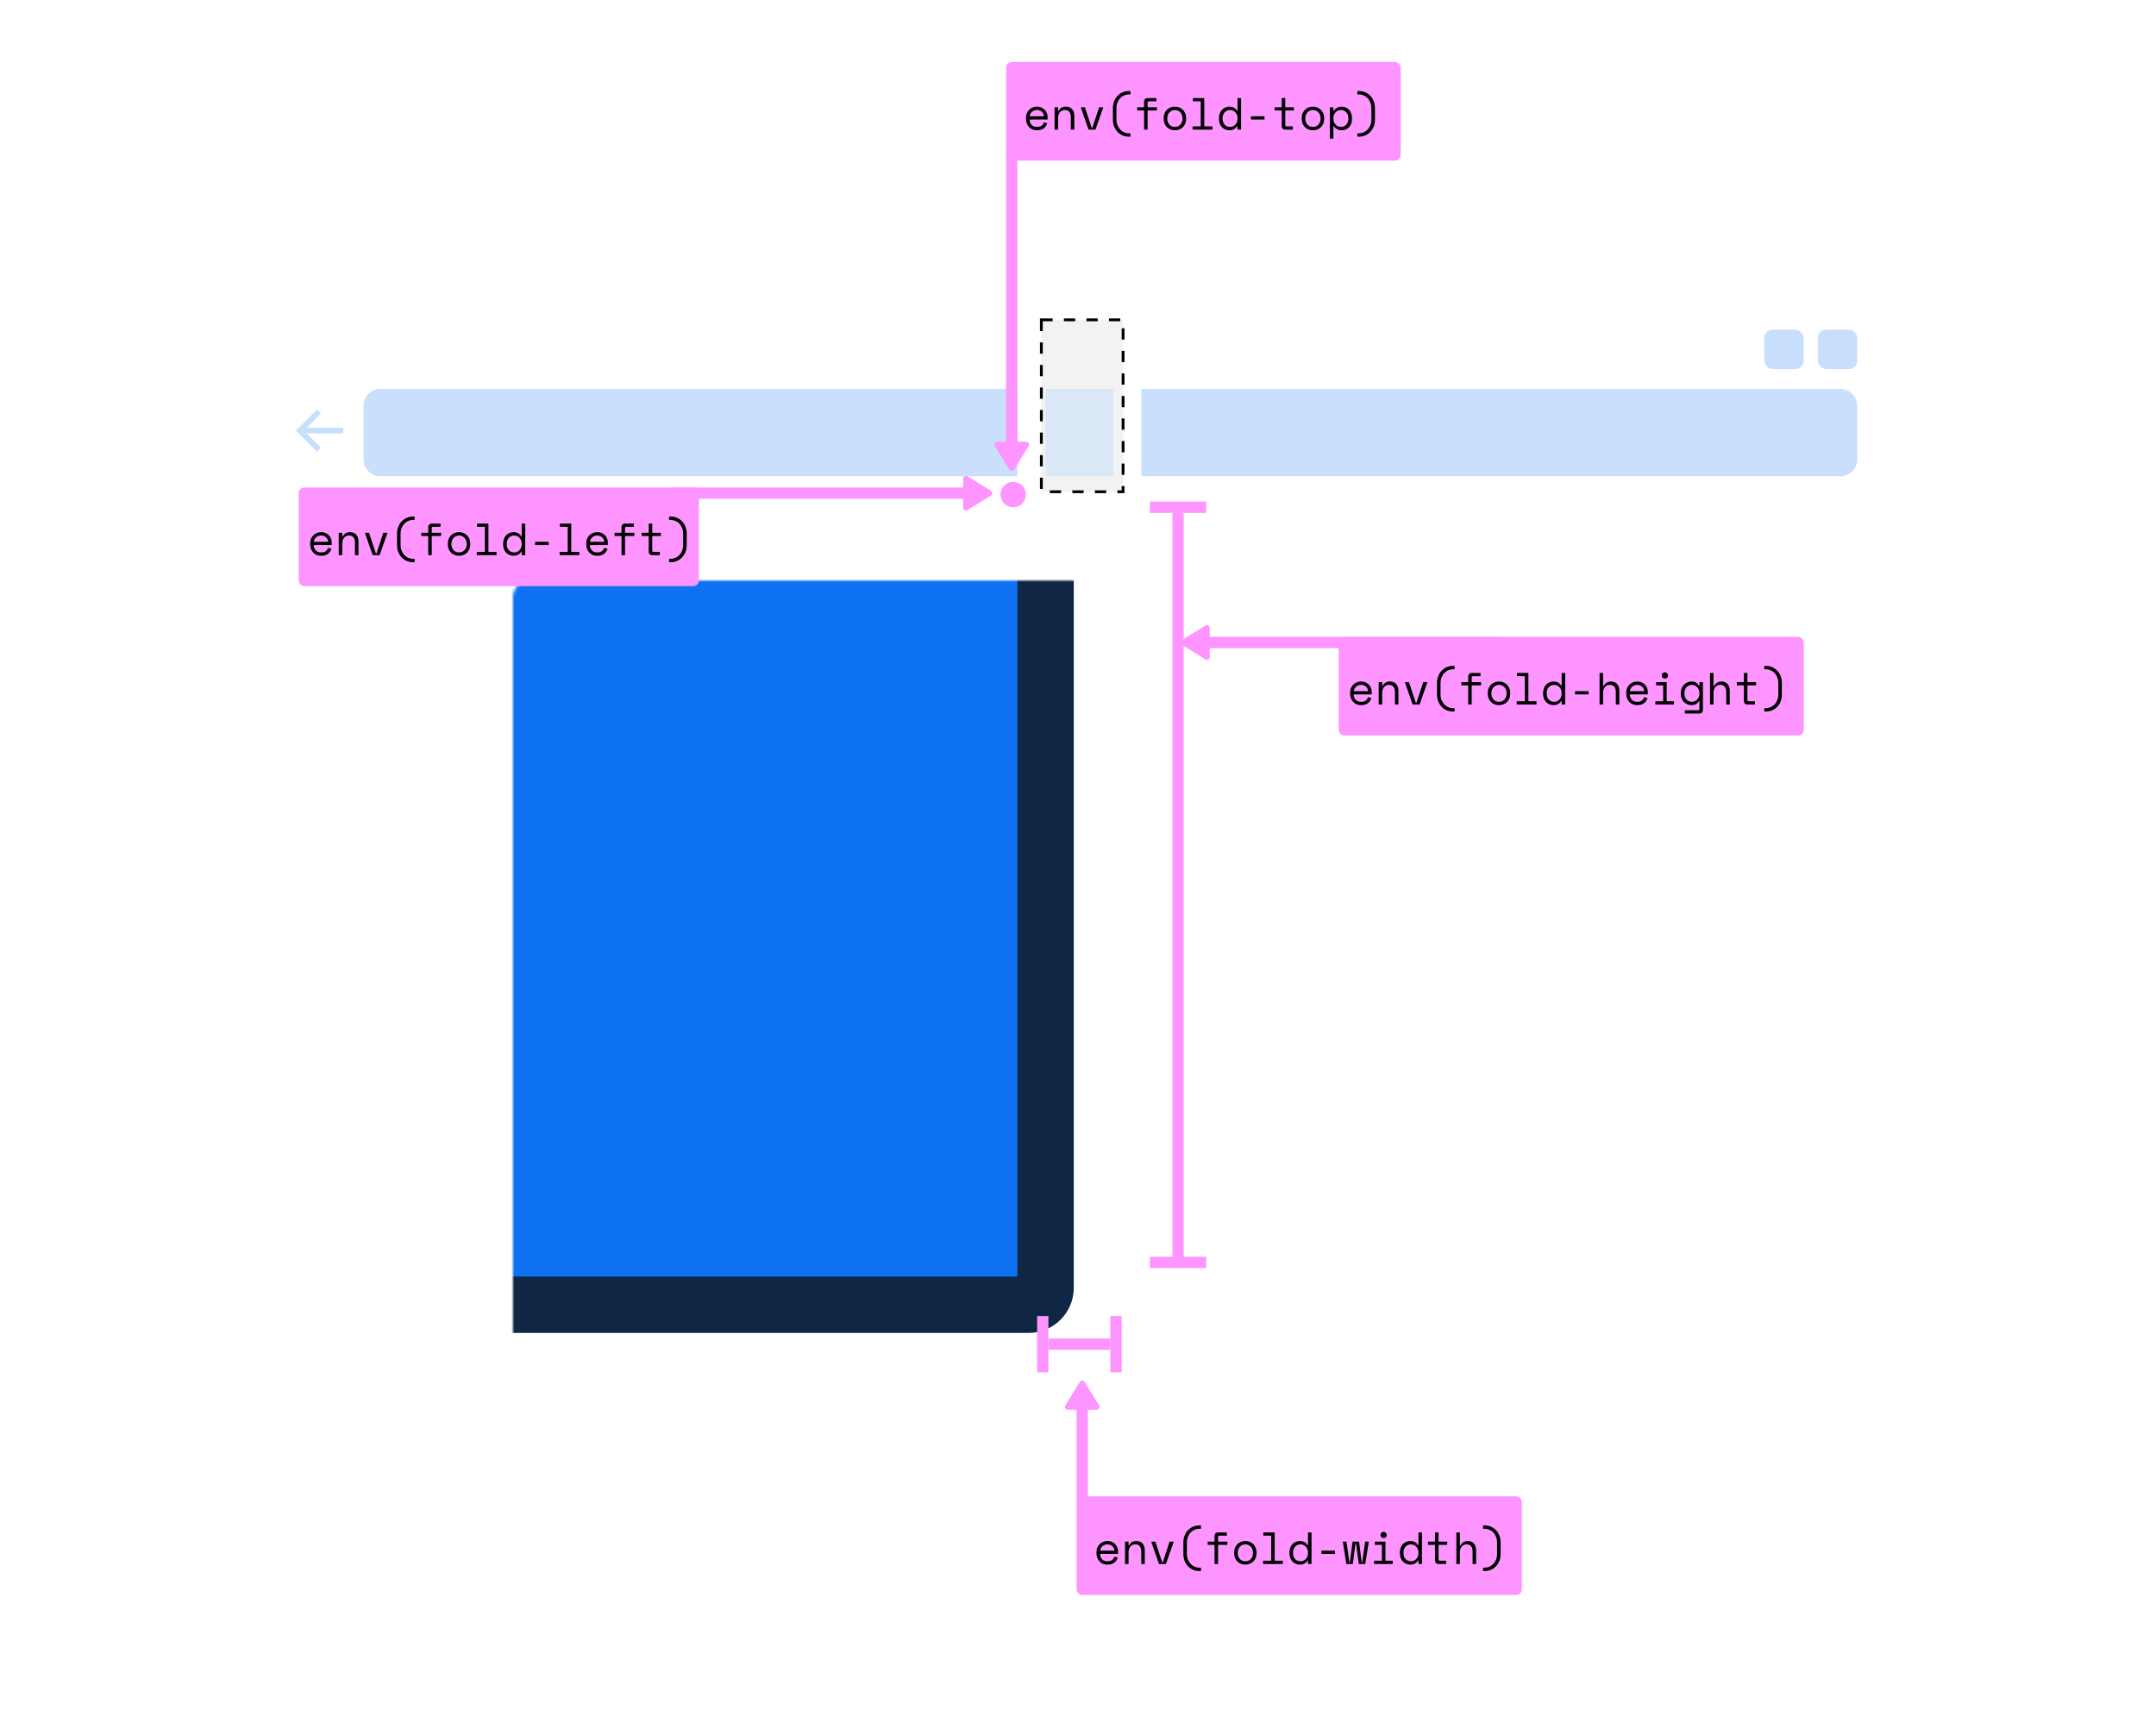
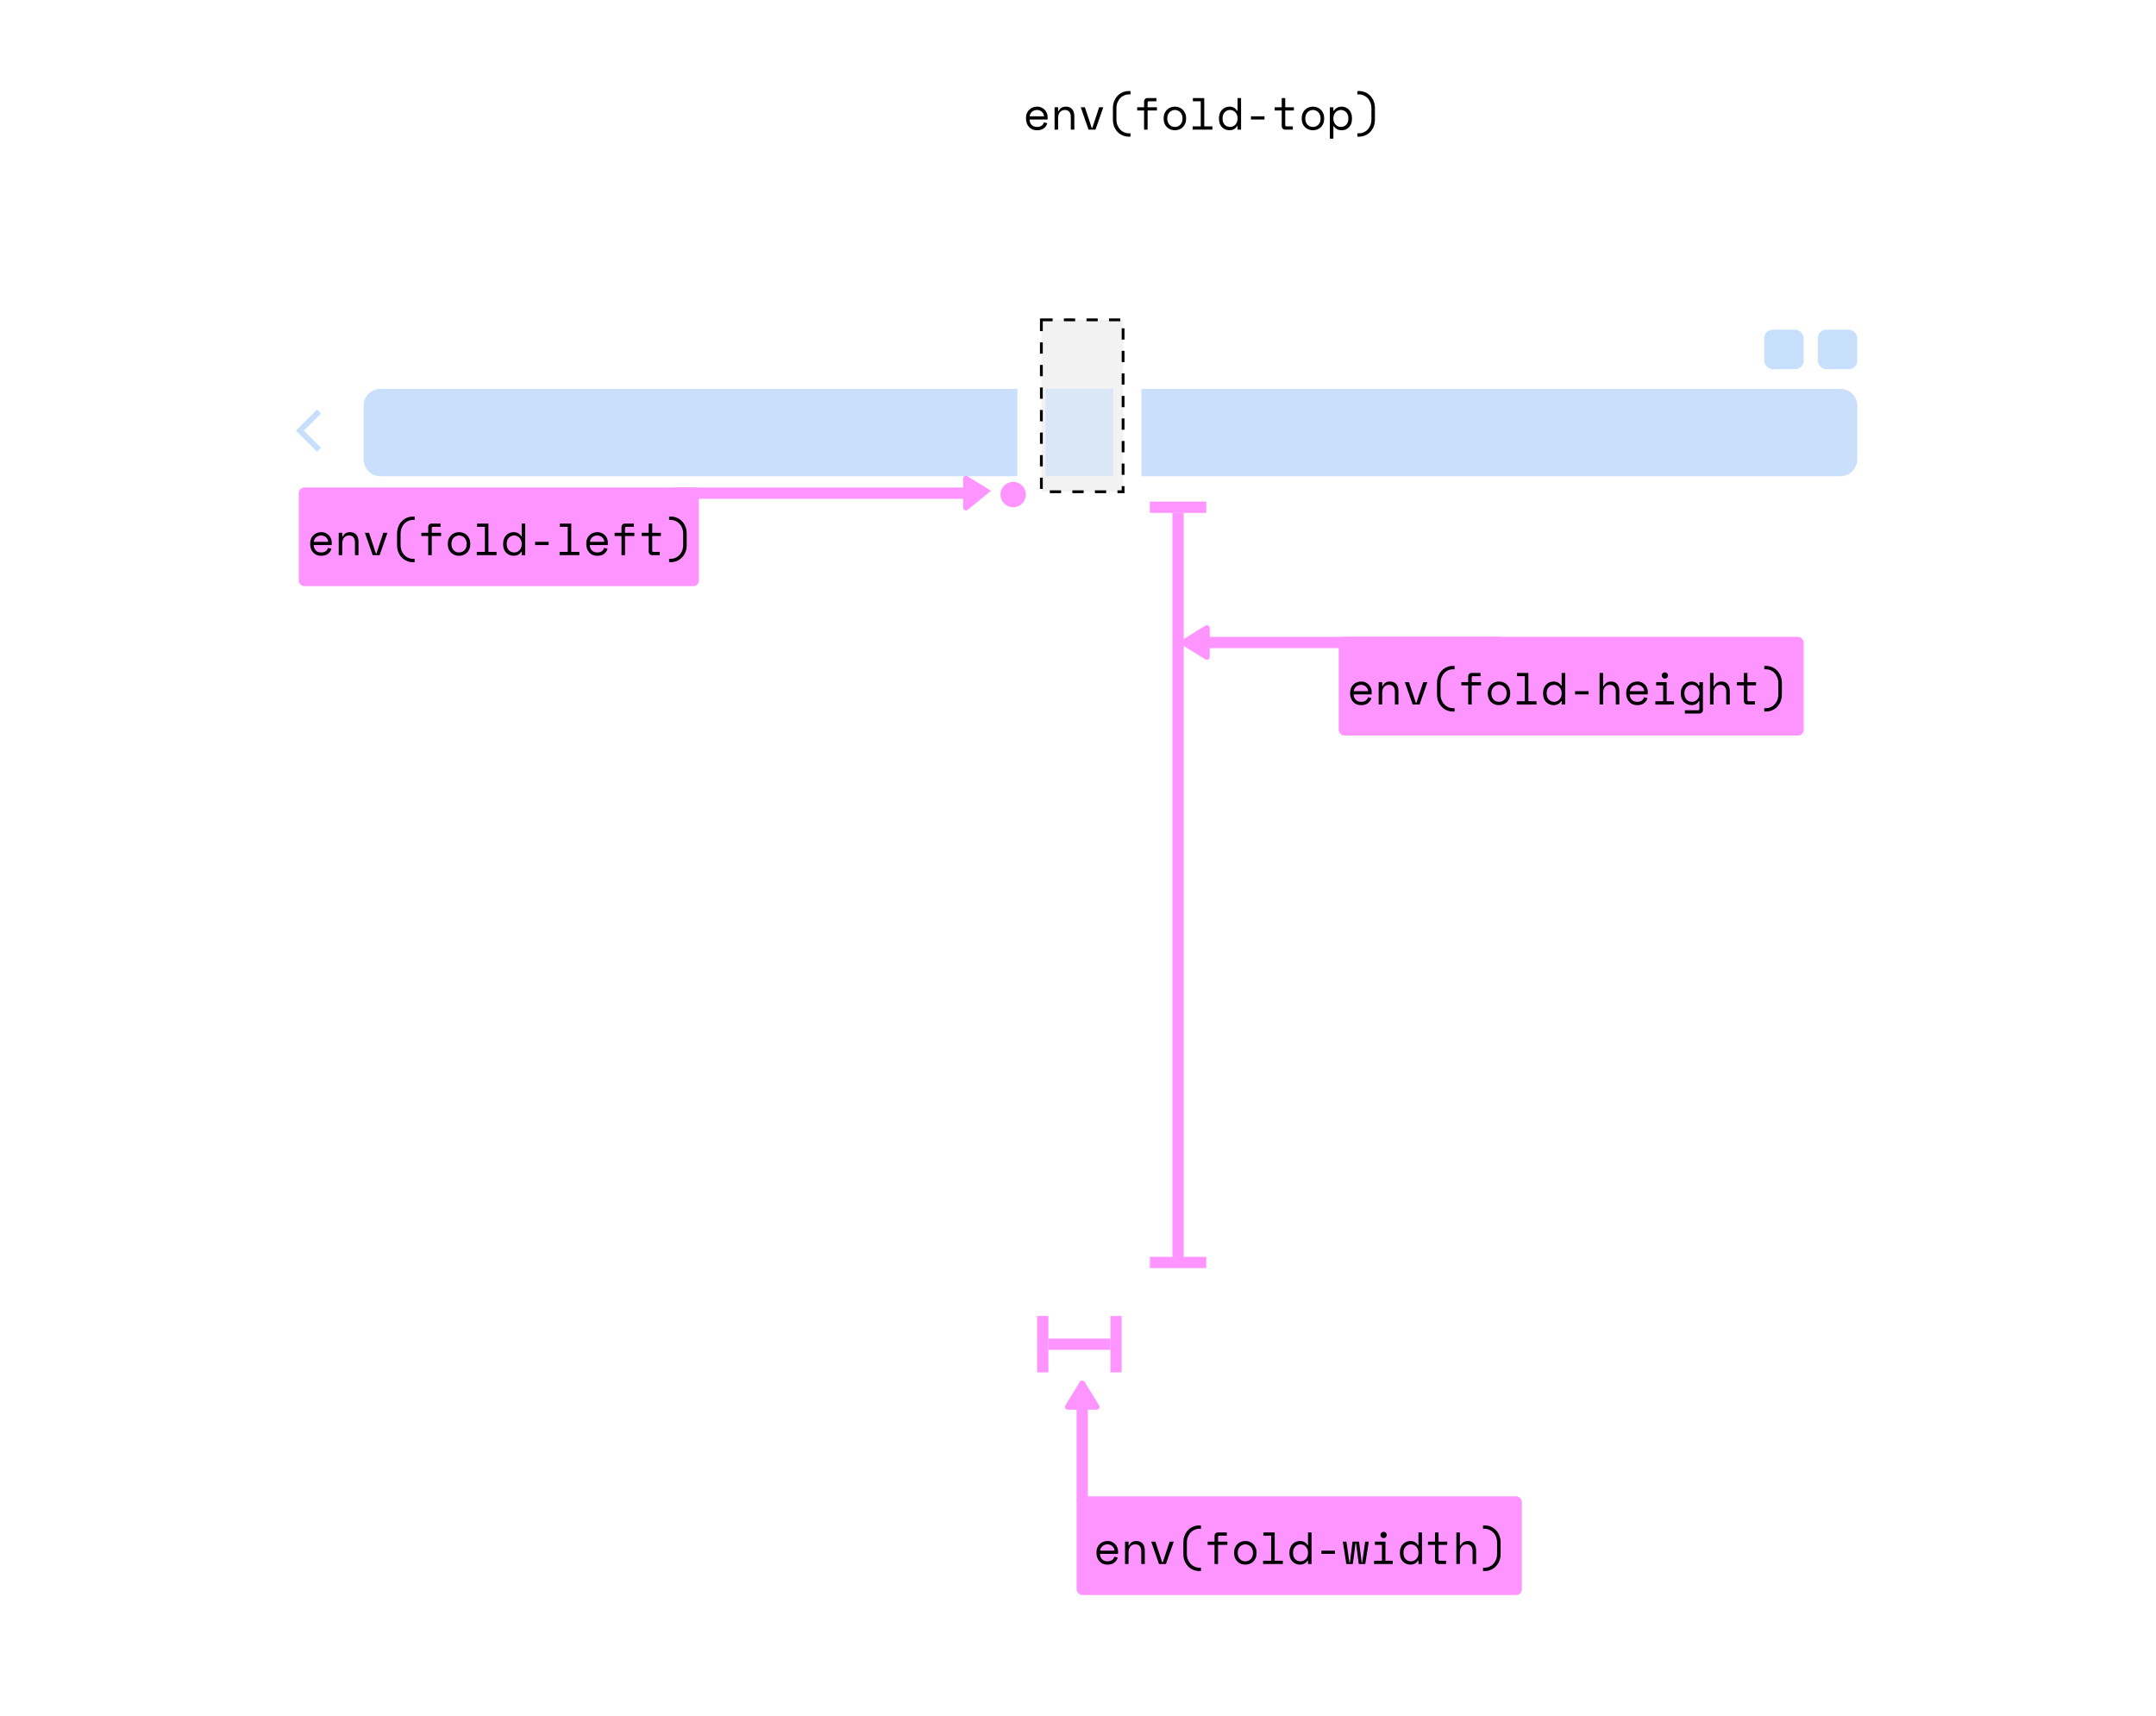
<svg xmlns="http://www.w3.org/2000/svg" width="765" height="609" viewBox="0 0 765 609" fill="none">
  <rect width="765" height="609" fill="white" />
  <rect x="369.5" y="113.5" width="29" height="61" fill="#F2F2F2" stroke="black" stroke-dasharray="4 4" />
  <mask id="path-2-inside-1" fill="white">
    <rect x="91" y="103" width="280" height="360" rx="6" />
  </mask>
-   <rect x="91" y="103" width="280" height="360" rx="6" fill="#0E71F2" stroke="#0F2645" stroke-width="20" mask="url(#path-2-inside-1)" />
  <mask id="path-3-inside-2" fill="white">
    <rect x="395" y="103" width="280" height="360" rx="6" />
  </mask>
  <rect x="395" y="103" width="280" height="360" rx="6" fill="#0E71F2" stroke="#0F2645" stroke-width="20" mask="url(#path-3-inside-2)" />
  <line x1="532" y1="228" x2="429" y2="228" stroke="#FD94FF" stroke-width="4" />
  <path d="M419.383 228.851C418.748 228.461 418.748 227.539 419.383 227.149L427.726 222.011C428.392 221.6 429.25 222.08 429.25 222.862L429.25 233.138C429.25 233.92 428.392 234.4 427.726 233.989L419.383 228.851Z" fill="#FD94FF" />
  <line x1="428" y1="448" x2="408" y2="448" stroke="#FD94FF" stroke-width="4" />
  <line x1="428" y1="180" x2="408" y2="180" stroke="#FD94FF" stroke-width="4" />
  <path d="M418 182L418 449" stroke="#FD94FF" stroke-width="4" />
  <line x1="396" y1="487" x2="396" y2="467" stroke="#FD94FF" stroke-width="4" />
  <line x1="370" y1="487" x2="370" y2="467" stroke="#FD94FF" stroke-width="4" />
  <path d="M394 477L372 477" stroke="#FD94FF" stroke-width="4" />
  <rect x="475" y="226" width="165" height="35" rx="2" fill="#FD94FF" />
  <path d="M480.304 246.416C480.336 247.205 480.581 247.84 481.04 248.32C481.499 248.8 482.139 249.04 482.96 249.04C483.333 249.04 483.659 248.997 483.936 248.912C484.213 248.827 484.448 248.709 484.64 248.56C484.843 248.411 485.003 248.24 485.12 248.048C485.248 247.845 485.349 247.632 485.424 247.408L486.608 247.728C486.384 248.464 485.968 249.067 485.36 249.536C484.763 249.995 483.952 250.224 482.928 250.224C482.363 250.224 481.84 250.128 481.36 249.936C480.891 249.733 480.485 249.451 480.144 249.088C479.803 248.725 479.536 248.293 479.344 247.792C479.152 247.291 479.056 246.736 479.056 246.128V245.744C479.056 245.189 479.152 244.672 479.344 244.192C479.547 243.712 479.824 243.301 480.176 242.96C480.528 242.608 480.939 242.336 481.408 242.144C481.888 241.941 482.405 241.84 482.96 241.84C483.611 241.84 484.171 241.963 484.64 242.208C485.12 242.443 485.509 242.736 485.808 243.088C486.117 243.44 486.341 243.824 486.48 244.24C486.629 244.656 486.704 245.04 486.704 245.392V246.416H480.304ZM482.96 243.024C482.608 243.024 482.277 243.083 481.968 243.2C481.669 243.307 481.403 243.461 481.168 243.664C480.944 243.867 480.757 244.107 480.608 244.384C480.469 244.651 480.379 244.944 480.336 245.264H485.456C485.435 244.923 485.349 244.613 485.2 244.336C485.061 244.059 484.875 243.824 484.64 243.632C484.416 243.44 484.155 243.291 483.856 243.184C483.568 243.077 483.269 243.024 482.96 243.024ZM490.437 250H489.189V242.064H490.437V243.408H490.629C491.12 242.363 491.973 241.84 493.189 241.84C494.106 241.84 494.837 242.128 495.381 242.704C495.925 243.269 496.197 244.123 496.197 245.264V250H494.949V245.52C494.949 244.688 494.762 244.064 494.389 243.648C494.016 243.232 493.509 243.024 492.869 243.024C492.112 243.024 491.514 243.285 491.077 243.808C490.65 244.32 490.437 245.008 490.437 245.872V250ZM503.706 250H501.242L498.474 242.064H499.946L502.378 249.424H502.57L505.002 242.064H506.474L503.706 250ZM516.127 251.312V252.496H515.551C514.804 252.496 514.089 252.357 513.407 252.08C512.724 251.803 512.121 251.397 511.599 250.864C511.076 250.341 510.66 249.707 510.351 248.96C510.041 248.213 509.887 247.365 509.887 246.416V242.384C509.887 241.445 510.041 240.603 510.351 239.856C510.66 239.099 511.076 238.459 511.599 237.936C512.121 237.403 512.724 236.997 513.407 236.72C514.089 236.443 514.804 236.304 515.551 236.304H516.127V237.488H515.551C514.975 237.488 514.42 237.605 513.887 237.84C513.353 238.064 512.884 238.389 512.479 238.816C512.073 239.243 511.748 239.765 511.503 240.384C511.257 240.992 511.135 241.68 511.135 242.448V246.352C511.135 247.12 511.257 247.813 511.503 248.432C511.748 249.04 512.073 249.557 512.479 249.984C512.884 250.411 513.353 250.736 513.887 250.96C514.42 251.195 514.975 251.312 515.551 251.312H516.127ZM518.5 242.064H520.948V240.048C520.948 239.685 521.06 239.387 521.284 239.152C521.518 238.917 521.817 238.8 522.18 238.8H525.316V239.952H522.628C522.34 239.952 522.196 240.112 522.196 240.432V242.064H525.508V243.216H522.196V250H520.948V243.216H518.5V242.064ZM535.864 246.128C535.864 246.789 535.752 247.376 535.528 247.888C535.315 248.389 535.027 248.816 534.664 249.168C534.302 249.509 533.875 249.771 533.384 249.952C532.904 250.133 532.403 250.224 531.88 250.224C531.347 250.224 530.84 250.133 530.36 249.952C529.88 249.771 529.459 249.509 529.096 249.168C528.734 248.816 528.44 248.389 528.216 247.888C528.003 247.376 527.896 246.789 527.896 246.128V245.936C527.896 245.285 528.003 244.709 528.216 244.208C528.44 243.696 528.734 243.264 529.096 242.912C529.47 242.56 529.896 242.293 530.376 242.112C530.856 241.931 531.358 241.84 531.88 241.84C532.403 241.84 532.904 241.931 533.384 242.112C533.864 242.293 534.286 242.56 534.648 242.912C535.022 243.264 535.315 243.696 535.528 244.208C535.752 244.709 535.864 245.285 535.864 245.936V246.128ZM531.88 249.04C532.264 249.04 532.616 248.976 532.936 248.848C533.267 248.709 533.555 248.512 533.8 248.256C534.046 248 534.238 247.696 534.376 247.344C534.515 246.981 534.584 246.576 534.584 246.128V245.936C534.584 245.509 534.515 245.12 534.376 244.768C534.238 244.405 534.046 244.096 533.8 243.84C533.555 243.584 533.267 243.387 532.936 243.248C532.606 243.099 532.254 243.024 531.88 243.024C531.507 243.024 531.155 243.099 530.824 243.248C530.494 243.387 530.206 243.584 529.96 243.84C529.715 244.096 529.523 244.405 529.384 244.768C529.246 245.12 529.176 245.509 529.176 245.936V246.128C529.176 246.576 529.246 246.981 529.384 247.344C529.523 247.696 529.715 248 529.96 248.256C530.206 248.512 530.488 248.709 530.808 248.848C531.139 248.976 531.496 249.04 531.88 249.04ZM538.173 248.848H541.053V239.952H538.269V238.8H542.301V248.848H545.181V250H538.173V248.848ZM554.114 248.784H553.922C553.794 249.029 553.629 249.243 553.426 249.424C553.234 249.605 553.021 249.755 552.786 249.872C552.562 249.989 552.322 250.075 552.066 250.128C551.81 250.192 551.565 250.224 551.33 250.224C550.797 250.224 550.301 250.133 549.842 249.952C549.383 249.771 548.978 249.509 548.626 249.168C548.285 248.827 548.013 248.405 547.81 247.904C547.618 247.392 547.522 246.811 547.522 246.16V245.904C547.522 245.264 547.623 244.693 547.826 244.192C548.029 243.68 548.301 243.253 548.642 242.912C548.983 242.56 549.383 242.293 549.842 242.112C550.301 241.931 550.786 241.84 551.298 241.84C551.842 241.84 552.349 241.963 552.818 242.208C553.298 242.443 553.666 242.811 553.922 243.312H554.114V238.8H555.362V250H554.114V248.784ZM551.458 249.04C551.831 249.04 552.178 248.971 552.498 248.832C552.818 248.693 553.095 248.496 553.33 248.24C553.575 247.984 553.767 247.68 553.906 247.328C554.045 246.965 554.114 246.565 554.114 246.128V245.936C554.114 245.509 554.045 245.12 553.906 244.768C553.767 244.405 553.575 244.096 553.33 243.84C553.095 243.584 552.813 243.387 552.482 243.248C552.162 243.099 551.821 243.024 551.458 243.024C551.085 243.024 550.733 243.093 550.402 243.232C550.082 243.371 549.799 243.568 549.554 243.824C549.319 244.08 549.133 244.384 548.994 244.736C548.866 245.088 548.802 245.477 548.802 245.904V246.16C548.802 246.608 548.866 247.008 548.994 247.36C549.133 247.712 549.319 248.016 549.554 248.272C549.799 248.517 550.082 248.709 550.402 248.848C550.722 248.976 551.074 249.04 551.458 249.04ZM558.871 245.264H563.671V246.416H558.871V245.264ZM568.812 250H567.564V238.8H568.812V243.504H569.004C569.249 242.992 569.591 242.587 570.028 242.288C570.476 241.989 571.02 241.84 571.66 241.84C572.524 241.84 573.223 242.128 573.756 242.704C574.3 243.269 574.572 244.123 574.572 245.264V250H573.324V245.52C573.324 244.688 573.137 244.064 572.764 243.648C572.391 243.232 571.884 243.024 571.244 243.024C570.487 243.024 569.889 243.285 569.452 243.808C569.025 244.32 568.812 245.008 568.812 245.872V250ZM578.273 246.416C578.305 247.205 578.55 247.84 579.009 248.32C579.467 248.8 580.107 249.04 580.929 249.04C581.302 249.04 581.627 248.997 581.905 248.912C582.182 248.827 582.417 248.709 582.609 248.56C582.811 248.411 582.971 248.24 583.089 248.048C583.217 247.845 583.318 247.632 583.393 247.408L584.577 247.728C584.353 248.464 583.937 249.067 583.329 249.536C582.731 249.995 581.921 250.224 580.897 250.224C580.331 250.224 579.809 250.128 579.329 249.936C578.859 249.733 578.454 249.451 578.113 249.088C577.771 248.725 577.505 248.293 577.313 247.792C577.121 247.291 577.025 246.736 577.025 246.128V245.744C577.025 245.189 577.121 244.672 577.313 244.192C577.515 243.712 577.793 243.301 578.145 242.96C578.497 242.608 578.907 242.336 579.377 242.144C579.857 241.941 580.374 241.84 580.929 241.84C581.579 241.84 582.139 241.963 582.609 242.208C583.089 242.443 583.478 242.736 583.777 243.088C584.086 243.44 584.31 243.824 584.449 244.24C584.598 244.656 584.673 245.04 584.673 245.392V246.416H578.273ZM580.929 243.024C580.577 243.024 580.246 243.083 579.937 243.2C579.638 243.307 579.371 243.461 579.137 243.664C578.913 243.867 578.726 244.107 578.577 244.384C578.438 244.651 578.347 244.944 578.305 245.264H583.425C583.403 244.923 583.318 244.613 583.169 244.336C583.03 244.059 582.843 243.824 582.609 243.632C582.385 243.44 582.123 243.291 581.825 243.184C581.537 243.077 581.238 243.024 580.929 243.024ZM589.622 239.696C589.622 239.387 589.728 239.125 589.942 238.912C590.166 238.688 590.432 238.576 590.742 238.576C591.051 238.576 591.312 238.688 591.526 238.912C591.75 239.125 591.862 239.387 591.862 239.696C591.862 240.005 591.75 240.272 591.526 240.496C591.312 240.709 591.051 240.816 590.742 240.816C590.432 240.816 590.166 240.709 589.942 240.496C589.728 240.272 589.622 240.005 589.622 239.696ZM587.35 248.848H590.134V243.216H587.638V242.064H591.382V248.848H593.974V250H587.35V248.848ZM602.987 248.784H602.795C602.539 249.264 602.187 249.627 601.739 249.872C601.301 250.107 600.821 250.224 600.299 250.224C599.765 250.224 599.264 250.133 598.795 249.952C598.325 249.771 597.909 249.509 597.547 249.168C597.195 248.827 596.912 248.405 596.699 247.904C596.496 247.392 596.395 246.811 596.395 246.16V245.904C596.395 245.264 596.501 244.693 596.715 244.192C596.928 243.68 597.211 243.253 597.562 242.912C597.915 242.56 598.325 242.293 598.795 242.112C599.264 241.931 599.755 241.84 600.266 241.84C600.843 241.84 601.344 241.968 601.771 242.224C602.208 242.469 602.549 242.832 602.795 243.312H602.987V242.064H604.235V251.952C604.235 252.315 604.117 252.613 603.883 252.848C603.659 253.083 603.365 253.2 603.003 253.2H597.835V252.048H602.555C602.843 252.048 602.987 251.888 602.987 251.568V248.784ZM600.331 249.04C600.704 249.04 601.051 248.971 601.371 248.832C601.691 248.693 601.968 248.496 602.203 248.24C602.448 247.984 602.64 247.68 602.779 247.328C602.917 246.965 602.987 246.565 602.987 246.128V245.936C602.987 245.509 602.917 245.12 602.779 244.768C602.64 244.405 602.448 244.096 602.203 243.84C601.968 243.584 601.685 243.387 601.355 243.248C601.035 243.099 600.693 243.024 600.331 243.024C599.957 243.024 599.605 243.093 599.275 243.232C598.955 243.371 598.672 243.568 598.427 243.824C598.192 244.08 598.005 244.384 597.867 244.736C597.739 245.088 597.674 245.477 597.674 245.904V246.16C597.674 246.608 597.739 247.008 597.867 247.36C598.005 247.712 598.192 248.016 598.427 248.272C598.672 248.517 598.955 248.709 599.275 248.848C599.595 248.976 599.947 249.04 600.331 249.04ZM607.999 250H606.751V238.8H607.999V243.504H608.191C608.437 242.992 608.778 242.587 609.215 242.288C609.663 241.989 610.207 241.84 610.847 241.84C611.711 241.84 612.41 242.128 612.943 242.704C613.487 243.269 613.759 244.123 613.759 245.264V250H612.511V245.52C612.511 244.688 612.325 244.064 611.951 243.648C611.578 243.232 611.071 243.024 610.431 243.024C609.674 243.024 609.077 243.285 608.639 243.808C608.213 244.32 607.999 245.008 607.999 245.872V250ZM616.276 242.064H618.772V238.8H620.02V242.064H623.092V243.216H620.02V248.368C620.02 248.688 620.164 248.848 620.452 248.848H622.708V250H620.004C619.642 250 619.343 249.883 619.108 249.648C618.884 249.413 618.772 249.115 618.772 248.752V243.216H616.276V242.064ZM626.585 251.312C627.161 251.312 627.716 251.195 628.249 250.96C628.782 250.736 629.252 250.411 629.657 249.984C630.062 249.557 630.388 249.04 630.633 248.432C630.878 247.813 631.001 247.12 631.001 246.352V242.448C631.001 241.68 630.878 240.992 630.633 240.384C630.388 239.765 630.062 239.243 629.657 238.816C629.252 238.389 628.782 238.064 628.249 237.84C627.716 237.605 627.161 237.488 626.585 237.488H626.009V236.304H626.585C627.332 236.304 628.046 236.443 628.729 236.72C629.412 236.997 630.014 237.403 630.537 237.936C631.06 238.459 631.476 239.099 631.785 239.856C632.094 240.603 632.249 241.445 632.249 242.384V246.416C632.249 247.365 632.094 248.213 631.785 248.96C631.476 249.707 631.06 250.341 630.537 250.864C630.014 251.397 629.412 251.803 628.729 252.08C628.046 252.357 627.332 252.496 626.585 252.496H626.009V251.312H626.585Z" fill="black" />
  <rect x="101" y="113" width="260" height="62" fill="white" fill-opacity="0.99" />
  <rect x="405" y="113" width="260" height="62" fill="white" fill-opacity="0.99" />
  <rect x="626" y="117" width="14" height="14" rx="3" fill="#C8DFFC" />
  <rect x="645" y="117" width="14" height="14" rx="3" fill="#C8DFFC" />
  <path d="M129 144C129 140.686 131.686 138 135 138H361V169H135C131.686 169 129 166.314 129 163V144Z" fill="#0E71F2" fill-opacity="0.22" />
  <path d="M405 138H653C656.314 138 659 140.686 659 144V163C659 166.314 656.314 169 653 169H405V138Z" fill="#0E71F2" fill-opacity="0.22" />
  <path d="M113.2 159.6L106.4 152.8L113.2 146" stroke="#C8DFFC" stroke-width="2" />
-   <path d="M121.8 152.8H106.4" stroke="#C8DFFC" stroke-width="2" />
-   <rect x="357" y="22" width="140" height="35" rx="2" fill="#FD94FF" />
  <path d="M365.304 42.416C365.336 43.205 365.581 43.84 366.04 44.32C366.499 44.8 367.139 45.04 367.96 45.04C368.333 45.04 368.659 44.997 368.936 44.912C369.213 44.827 369.448 44.709 369.64 44.56C369.843 44.411 370.003 44.24 370.12 44.048C370.248 43.845 370.349 43.632 370.424 43.408L371.608 43.728C371.384 44.464 370.968 45.067 370.36 45.536C369.763 45.995 368.952 46.224 367.928 46.224C367.363 46.224 366.84 46.128 366.36 45.936C365.891 45.733 365.485 45.451 365.144 45.088C364.803 44.725 364.536 44.293 364.344 43.792C364.152 43.291 364.056 42.736 364.056 42.128V41.744C364.056 41.189 364.152 40.672 364.344 40.192C364.547 39.712 364.824 39.301 365.176 38.96C365.528 38.608 365.939 38.336 366.408 38.144C366.888 37.941 367.405 37.84 367.96 37.84C368.611 37.84 369.171 37.963 369.64 38.208C370.12 38.443 370.509 38.736 370.808 39.088C371.117 39.44 371.341 39.824 371.48 40.24C371.629 40.656 371.704 41.04 371.704 41.392V42.416H365.304ZM367.96 39.024C367.608 39.024 367.277 39.083 366.968 39.2C366.669 39.307 366.403 39.461 366.168 39.664C365.944 39.867 365.757 40.107 365.608 40.384C365.469 40.651 365.379 40.944 365.336 41.264H370.456C370.435 40.923 370.349 40.613 370.2 40.336C370.061 40.059 369.875 39.824 369.64 39.632C369.416 39.44 369.155 39.291 368.856 39.184C368.568 39.077 368.269 39.024 367.96 39.024ZM375.437 46H374.189V38.064H375.437V39.408H375.629C376.12 38.363 376.973 37.84 378.189 37.84C379.106 37.84 379.837 38.128 380.381 38.704C380.925 39.269 381.197 40.123 381.197 41.264V46H379.949V41.52C379.949 40.688 379.762 40.064 379.389 39.648C379.016 39.232 378.509 39.024 377.869 39.024C377.112 39.024 376.514 39.285 376.077 39.808C375.65 40.32 375.437 41.008 375.437 41.872V46ZM388.706 46H386.242L383.474 38.064H384.946L387.378 45.424H387.57L390.002 38.064H391.474L388.706 46ZM401.127 47.312V48.496H400.551C399.804 48.496 399.089 48.357 398.407 48.08C397.724 47.803 397.121 47.397 396.599 46.864C396.076 46.341 395.66 45.707 395.351 44.96C395.041 44.213 394.887 43.365 394.887 42.416V38.384C394.887 37.445 395.041 36.603 395.351 35.856C395.66 35.099 396.076 34.459 396.599 33.936C397.121 33.403 397.724 32.997 398.407 32.72C399.089 32.443 399.804 32.304 400.551 32.304H401.127V33.488H400.551C399.975 33.488 399.42 33.605 398.887 33.84C398.353 34.064 397.884 34.389 397.479 34.816C397.073 35.243 396.748 35.765 396.503 36.384C396.257 36.992 396.135 37.68 396.135 38.448V42.352C396.135 43.12 396.257 43.813 396.503 44.432C396.748 45.04 397.073 45.557 397.479 45.984C397.884 46.411 398.353 46.736 398.887 46.96C399.42 47.195 399.975 47.312 400.551 47.312H401.127ZM403.5 38.064H405.948V36.048C405.948 35.685 406.06 35.387 406.284 35.152C406.518 34.917 406.817 34.8 407.18 34.8H410.316V35.952H407.628C407.34 35.952 407.196 36.112 407.196 36.432V38.064H410.508V39.216H407.196V46H405.948V39.216H403.5V38.064ZM420.864 42.128C420.864 42.789 420.752 43.376 420.528 43.888C420.315 44.389 420.027 44.816 419.664 45.168C419.302 45.509 418.875 45.771 418.384 45.952C417.904 46.133 417.403 46.224 416.88 46.224C416.347 46.224 415.84 46.133 415.36 45.952C414.88 45.771 414.459 45.509 414.096 45.168C413.734 44.816 413.44 44.389 413.216 43.888C413.003 43.376 412.896 42.789 412.896 42.128V41.936C412.896 41.285 413.003 40.709 413.216 40.208C413.44 39.696 413.734 39.264 414.096 38.912C414.47 38.56 414.896 38.293 415.376 38.112C415.856 37.931 416.358 37.84 416.88 37.84C417.403 37.84 417.904 37.931 418.384 38.112C418.864 38.293 419.286 38.56 419.648 38.912C420.022 39.264 420.315 39.696 420.528 40.208C420.752 40.709 420.864 41.285 420.864 41.936V42.128ZM416.88 45.04C417.264 45.04 417.616 44.976 417.936 44.848C418.267 44.709 418.555 44.512 418.8 44.256C419.046 44 419.238 43.696 419.376 43.344C419.515 42.981 419.584 42.576 419.584 42.128V41.936C419.584 41.509 419.515 41.12 419.376 40.768C419.238 40.405 419.046 40.096 418.8 39.84C418.555 39.584 418.267 39.387 417.936 39.248C417.606 39.099 417.254 39.024 416.88 39.024C416.507 39.024 416.155 39.099 415.824 39.248C415.494 39.387 415.206 39.584 414.96 39.84C414.715 40.096 414.523 40.405 414.384 40.768C414.246 41.12 414.176 41.509 414.176 41.936V42.128C414.176 42.576 414.246 42.981 414.384 43.344C414.523 43.696 414.715 44 414.96 44.256C415.206 44.512 415.488 44.709 415.808 44.848C416.139 44.976 416.496 45.04 416.88 45.04ZM423.173 44.848H426.053V35.952H423.269V34.8H427.301V44.848H430.181V46H423.173V44.848ZM439.114 44.784H438.922C438.794 45.029 438.629 45.243 438.426 45.424C438.234 45.605 438.021 45.755 437.786 45.872C437.562 45.989 437.322 46.075 437.066 46.128C436.81 46.192 436.565 46.224 436.33 46.224C435.797 46.224 435.301 46.133 434.842 45.952C434.383 45.771 433.978 45.509 433.626 45.168C433.285 44.827 433.013 44.405 432.81 43.904C432.618 43.392 432.522 42.811 432.522 42.16V41.904C432.522 41.264 432.623 40.693 432.826 40.192C433.029 39.68 433.301 39.253 433.642 38.912C433.983 38.56 434.383 38.293 434.842 38.112C435.301 37.931 435.786 37.84 436.298 37.84C436.842 37.84 437.349 37.963 437.818 38.208C438.298 38.443 438.666 38.811 438.922 39.312H439.114V34.8H440.362V46H439.114V44.784ZM436.458 45.04C436.831 45.04 437.178 44.971 437.498 44.832C437.818 44.693 438.095 44.496 438.33 44.24C438.575 43.984 438.767 43.68 438.906 43.328C439.045 42.965 439.114 42.565 439.114 42.128V41.936C439.114 41.509 439.045 41.12 438.906 40.768C438.767 40.405 438.575 40.096 438.33 39.84C438.095 39.584 437.813 39.387 437.482 39.248C437.162 39.099 436.821 39.024 436.458 39.024C436.085 39.024 435.733 39.093 435.402 39.232C435.082 39.371 434.799 39.568 434.554 39.824C434.319 40.08 434.133 40.384 433.994 40.736C433.866 41.088 433.802 41.477 433.802 41.904V42.16C433.802 42.608 433.866 43.008 433.994 43.36C434.133 43.712 434.319 44.016 434.554 44.272C434.799 44.517 435.082 44.709 435.402 44.848C435.722 44.976 436.074 45.04 436.458 45.04ZM443.871 41.264H448.671V42.416H443.871V41.264ZM452.292 38.064H454.788V34.8H456.036V38.064H459.108V39.216H456.036V44.368C456.036 44.688 456.18 44.848 456.468 44.848H458.724V46H456.02C455.657 46 455.359 45.883 455.124 45.648C454.9 45.413 454.788 45.115 454.788 44.752V39.216H452.292V38.064ZM469.849 42.128C469.849 42.789 469.737 43.376 469.513 43.888C469.299 44.389 469.011 44.816 468.649 45.168C468.286 45.509 467.859 45.771 467.369 45.952C466.889 46.133 466.387 46.224 465.865 46.224C465.331 46.224 464.825 46.133 464.345 45.952C463.865 45.771 463.443 45.509 463.081 45.168C462.718 44.816 462.425 44.389 462.201 43.888C461.987 43.376 461.881 42.789 461.881 42.128V41.936C461.881 41.285 461.987 40.709 462.201 40.208C462.425 39.696 462.718 39.264 463.081 38.912C463.454 38.56 463.881 38.293 464.361 38.112C464.841 37.931 465.342 37.84 465.865 37.84C466.387 37.84 466.889 37.931 467.369 38.112C467.849 38.293 468.27 38.56 468.633 38.912C469.006 39.264 469.299 39.696 469.513 40.208C469.737 40.709 469.849 41.285 469.849 41.936V42.128ZM465.865 45.04C466.249 45.04 466.601 44.976 466.921 44.848C467.251 44.709 467.539 44.512 467.785 44.256C468.03 44 468.222 43.696 468.361 43.344C468.499 42.981 468.569 42.576 468.569 42.128V41.936C468.569 41.509 468.499 41.12 468.361 40.768C468.222 40.405 468.03 40.096 467.785 39.84C467.539 39.584 467.251 39.387 466.921 39.248C466.59 39.099 466.238 39.024 465.865 39.024C465.491 39.024 465.139 39.099 464.809 39.248C464.478 39.387 464.19 39.584 463.945 39.84C463.699 40.096 463.507 40.405 463.369 40.768C463.23 41.12 463.161 41.509 463.161 41.936V42.128C463.161 42.576 463.23 42.981 463.369 43.344C463.507 43.696 463.699 44 463.945 44.256C464.19 44.512 464.473 44.709 464.793 44.848C465.123 44.976 465.481 45.04 465.865 45.04ZM473.118 49.2H471.87V38.064H473.118V39.312H473.31C473.587 38.832 473.971 38.469 474.462 38.224C474.952 37.968 475.486 37.84 476.062 37.84C476.552 37.84 477.016 37.931 477.454 38.112C477.891 38.293 478.275 38.555 478.606 38.896C478.947 39.237 479.214 39.659 479.406 40.16C479.608 40.661 479.71 41.232 479.71 41.872V42.192C479.71 42.843 479.614 43.419 479.422 43.92C479.23 44.421 478.963 44.843 478.622 45.184C478.291 45.525 477.902 45.787 477.454 45.968C477.006 46.139 476.531 46.224 476.03 46.224C475.774 46.224 475.512 46.192 475.246 46.128C474.979 46.075 474.723 45.989 474.478 45.872C474.243 45.744 474.024 45.595 473.822 45.424C473.619 45.243 473.448 45.029 473.31 44.784H473.118V49.2ZM475.774 45.04C476.158 45.04 476.51 44.976 476.83 44.848C477.15 44.709 477.427 44.517 477.662 44.272C477.907 44.027 478.094 43.728 478.222 43.376C478.36 43.024 478.43 42.629 478.43 42.192V41.872C478.43 41.445 478.36 41.061 478.222 40.72C478.094 40.368 477.907 40.069 477.662 39.824C477.427 39.568 477.144 39.371 476.814 39.232C476.494 39.093 476.147 39.024 475.774 39.024C475.4 39.024 475.054 39.099 474.734 39.248C474.414 39.387 474.131 39.584 473.886 39.84C473.651 40.096 473.464 40.405 473.326 40.768C473.187 41.12 473.118 41.509 473.118 41.936V42.128C473.118 42.565 473.187 42.965 473.326 43.328C473.464 43.68 473.651 43.984 473.886 44.24C474.131 44.496 474.414 44.693 474.734 44.832C475.054 44.971 475.4 45.04 475.774 45.04ZM482.195 47.312C482.771 47.312 483.325 47.195 483.859 46.96C484.392 46.736 484.861 46.411 485.266 45.984C485.672 45.557 485.997 45.04 486.243 44.432C486.488 43.813 486.611 43.12 486.611 42.352V38.448C486.611 37.68 486.488 36.992 486.243 36.384C485.997 35.765 485.672 35.243 485.266 34.816C484.861 34.389 484.392 34.064 483.859 33.84C483.325 33.605 482.771 33.488 482.195 33.488H481.618V32.304H482.195C482.941 32.304 483.656 32.443 484.339 32.72C485.021 32.997 485.624 33.403 486.147 33.936C486.669 34.459 487.085 35.099 487.395 35.856C487.704 36.603 487.859 37.445 487.859 38.384V42.416C487.859 43.365 487.704 44.213 487.395 44.96C487.085 45.707 486.669 46.341 486.147 46.864C485.624 47.397 485.021 47.803 484.339 48.08C483.656 48.357 482.941 48.496 482.195 48.496H481.618V47.312H482.195Z" fill="black" />
  <rect x="382" y="531" width="158" height="35" rx="2" fill="#FD94FF" />
  <path d="M390.304 551.416C390.336 552.205 390.581 552.84 391.04 553.32C391.499 553.8 392.139 554.04 392.96 554.04C393.333 554.04 393.659 553.997 393.936 553.912C394.213 553.827 394.448 553.709 394.64 553.56C394.843 553.411 395.003 553.24 395.12 553.048C395.248 552.845 395.349 552.632 395.424 552.408L396.608 552.728C396.384 553.464 395.968 554.067 395.36 554.536C394.763 554.995 393.952 555.224 392.928 555.224C392.363 555.224 391.84 555.128 391.36 554.936C390.891 554.733 390.485 554.451 390.144 554.088C389.803 553.725 389.536 553.293 389.344 552.792C389.152 552.291 389.056 551.736 389.056 551.128V550.744C389.056 550.189 389.152 549.672 389.344 549.192C389.547 548.712 389.824 548.301 390.176 547.96C390.528 547.608 390.939 547.336 391.408 547.144C391.888 546.941 392.405 546.84 392.96 546.84C393.611 546.84 394.171 546.963 394.64 547.208C395.12 547.443 395.509 547.736 395.808 548.088C396.117 548.44 396.341 548.824 396.48 549.24C396.629 549.656 396.704 550.04 396.704 550.392V551.416H390.304ZM392.96 548.024C392.608 548.024 392.277 548.083 391.968 548.2C391.669 548.307 391.403 548.461 391.168 548.664C390.944 548.867 390.757 549.107 390.608 549.384C390.469 549.651 390.379 549.944 390.336 550.264H395.456C395.435 549.923 395.349 549.613 395.2 549.336C395.061 549.059 394.875 548.824 394.64 548.632C394.416 548.44 394.155 548.291 393.856 548.184C393.568 548.077 393.269 548.024 392.96 548.024ZM400.437 555H399.189V547.064H400.437V548.408H400.629C401.12 547.363 401.973 546.84 403.189 546.84C404.106 546.84 404.837 547.128 405.381 547.704C405.925 548.269 406.197 549.123 406.197 550.264V555H404.949V550.52C404.949 549.688 404.762 549.064 404.389 548.648C404.016 548.232 403.509 548.024 402.869 548.024C402.112 548.024 401.514 548.285 401.077 548.808C400.65 549.32 400.437 550.008 400.437 550.872V555ZM413.706 555H411.242L408.474 547.064H409.946L412.378 554.424H412.57L415.002 547.064H416.474L413.706 555ZM426.127 556.312V557.496H425.551C424.804 557.496 424.089 557.357 423.407 557.08C422.724 556.803 422.121 556.397 421.599 555.864C421.076 555.341 420.66 554.707 420.351 553.96C420.041 553.213 419.887 552.365 419.887 551.416V547.384C419.887 546.445 420.041 545.603 420.351 544.856C420.66 544.099 421.076 543.459 421.599 542.936C422.121 542.403 422.724 541.997 423.407 541.72C424.089 541.443 424.804 541.304 425.551 541.304H426.127V542.488H425.551C424.975 542.488 424.42 542.605 423.887 542.84C423.353 543.064 422.884 543.389 422.479 543.816C422.073 544.243 421.748 544.765 421.503 545.384C421.257 545.992 421.135 546.68 421.135 547.448V551.352C421.135 552.12 421.257 552.813 421.503 553.432C421.748 554.04 422.073 554.557 422.479 554.984C422.884 555.411 423.353 555.736 423.887 555.96C424.42 556.195 424.975 556.312 425.551 556.312H426.127ZM428.5 547.064H430.948V545.048C430.948 544.685 431.06 544.387 431.284 544.152C431.518 543.917 431.817 543.8 432.18 543.8H435.316V544.952H432.628C432.34 544.952 432.196 545.112 432.196 545.432V547.064H435.508V548.216H432.196V555H430.948V548.216H428.5V547.064ZM445.864 551.128C445.864 551.789 445.752 552.376 445.528 552.888C445.315 553.389 445.027 553.816 444.664 554.168C444.302 554.509 443.875 554.771 443.384 554.952C442.904 555.133 442.403 555.224 441.88 555.224C441.347 555.224 440.84 555.133 440.36 554.952C439.88 554.771 439.459 554.509 439.096 554.168C438.734 553.816 438.44 553.389 438.216 552.888C438.003 552.376 437.896 551.789 437.896 551.128V550.936C437.896 550.285 438.003 549.709 438.216 549.208C438.44 548.696 438.734 548.264 439.096 547.912C439.47 547.56 439.896 547.293 440.376 547.112C440.856 546.931 441.358 546.84 441.88 546.84C442.403 546.84 442.904 546.931 443.384 547.112C443.864 547.293 444.286 547.56 444.648 547.912C445.022 548.264 445.315 548.696 445.528 549.208C445.752 549.709 445.864 550.285 445.864 550.936V551.128ZM441.88 554.04C442.264 554.04 442.616 553.976 442.936 553.848C443.267 553.709 443.555 553.512 443.8 553.256C444.046 553 444.238 552.696 444.376 552.344C444.515 551.981 444.584 551.576 444.584 551.128V550.936C444.584 550.509 444.515 550.12 444.376 549.768C444.238 549.405 444.046 549.096 443.8 548.84C443.555 548.584 443.267 548.387 442.936 548.248C442.606 548.099 442.254 548.024 441.88 548.024C441.507 548.024 441.155 548.099 440.824 548.248C440.494 548.387 440.206 548.584 439.96 548.84C439.715 549.096 439.523 549.405 439.384 549.768C439.246 550.12 439.176 550.509 439.176 550.936V551.128C439.176 551.576 439.246 551.981 439.384 552.344C439.523 552.696 439.715 553 439.96 553.256C440.206 553.512 440.488 553.709 440.808 553.848C441.139 553.976 441.496 554.04 441.88 554.04ZM448.173 553.848H451.053V544.952H448.269V543.8H452.301V553.848H455.181V555H448.173V553.848ZM464.114 553.784H463.922C463.794 554.029 463.629 554.243 463.426 554.424C463.234 554.605 463.021 554.755 462.786 554.872C462.562 554.989 462.322 555.075 462.066 555.128C461.81 555.192 461.565 555.224 461.33 555.224C460.797 555.224 460.301 555.133 459.842 554.952C459.383 554.771 458.978 554.509 458.626 554.168C458.285 553.827 458.013 553.405 457.81 552.904C457.618 552.392 457.522 551.811 457.522 551.16V550.904C457.522 550.264 457.623 549.693 457.826 549.192C458.029 548.68 458.301 548.253 458.642 547.912C458.983 547.56 459.383 547.293 459.842 547.112C460.301 546.931 460.786 546.84 461.298 546.84C461.842 546.84 462.349 546.963 462.818 547.208C463.298 547.443 463.666 547.811 463.922 548.312H464.114V543.8H465.362V555H464.114V553.784ZM461.458 554.04C461.831 554.04 462.178 553.971 462.498 553.832C462.818 553.693 463.095 553.496 463.33 553.24C463.575 552.984 463.767 552.68 463.906 552.328C464.045 551.965 464.114 551.565 464.114 551.128V550.936C464.114 550.509 464.045 550.12 463.906 549.768C463.767 549.405 463.575 549.096 463.33 548.84C463.095 548.584 462.813 548.387 462.482 548.248C462.162 548.099 461.821 548.024 461.458 548.024C461.085 548.024 460.733 548.093 460.402 548.232C460.082 548.371 459.799 548.568 459.554 548.824C459.319 549.08 459.133 549.384 458.994 549.736C458.866 550.088 458.802 550.477 458.802 550.904V551.16C458.802 551.608 458.866 552.008 458.994 552.36C459.133 552.712 459.319 553.016 459.554 553.272C459.799 553.517 460.082 553.709 460.402 553.848C460.722 553.976 461.074 554.04 461.458 554.04ZM468.871 550.264H473.671V551.416H468.871V550.264ZM484.428 555H482.124L481.164 547.64H480.972L480.012 555H477.708L476.46 547.064H477.74L478.796 554.424H478.988L479.916 547.064H482.22L483.148 554.424H483.34L484.396 547.064H485.676L484.428 555ZM489.825 544.696C489.825 544.387 489.931 544.125 490.145 543.912C490.369 543.688 490.635 543.576 490.945 543.576C491.254 543.576 491.515 543.688 491.729 543.912C491.953 544.125 492.065 544.387 492.065 544.696C492.065 545.005 491.953 545.272 491.729 545.496C491.515 545.709 491.254 545.816 490.945 545.816C490.635 545.816 490.369 545.709 490.145 545.496C489.931 545.272 489.825 545.005 489.825 544.696ZM487.553 553.848H490.337V548.216H487.841V547.064H491.585V553.848H494.177V555H487.553V553.848ZM503.302 553.784H503.11C502.982 554.029 502.816 554.243 502.614 554.424C502.422 554.605 502.208 554.755 501.974 554.872C501.75 554.989 501.51 555.075 501.254 555.128C500.998 555.192 500.752 555.224 500.518 555.224C499.984 555.224 499.488 555.133 499.03 554.952C498.571 554.771 498.166 554.509 497.814 554.168C497.472 553.827 497.2 553.405 496.998 552.904C496.806 552.392 496.71 551.811 496.71 551.16V550.904C496.71 550.264 496.811 549.693 497.014 549.192C497.216 548.68 497.488 548.253 497.83 547.912C498.171 547.56 498.571 547.293 499.03 547.112C499.488 546.931 499.974 546.84 500.486 546.84C501.03 546.84 501.536 546.963 502.006 547.208C502.486 547.443 502.854 547.811 503.11 548.312H503.302V543.8H504.55V555H503.302V553.784ZM500.646 554.04C501.019 554.04 501.366 553.971 501.686 553.832C502.006 553.693 502.283 553.496 502.518 553.24C502.763 552.984 502.955 552.68 503.094 552.328C503.232 551.965 503.302 551.565 503.302 551.128V550.936C503.302 550.509 503.232 550.12 503.094 549.768C502.955 549.405 502.763 549.096 502.518 548.84C502.283 548.584 502 548.387 501.67 548.248C501.35 548.099 501.008 548.024 500.646 548.024C500.272 548.024 499.92 548.093 499.59 548.232C499.27 548.371 498.987 548.568 498.742 548.824C498.507 549.08 498.32 549.384 498.182 549.736C498.054 550.088 497.99 550.477 497.99 550.904V551.16C497.99 551.608 498.054 552.008 498.182 552.36C498.32 552.712 498.507 553.016 498.742 553.272C498.987 553.517 499.27 553.709 499.59 553.848C499.91 553.976 500.262 554.04 500.646 554.04ZM506.683 547.064H509.179V543.8H510.427V547.064H513.499V548.216H510.427V553.368C510.427 553.688 510.571 553.848 510.859 553.848H513.115V555H510.411C510.048 555 509.749 554.883 509.515 554.648C509.291 554.413 509.179 554.115 509.179 553.752V548.216H506.683V547.064ZM517.999 555H516.751V543.8H517.999V548.504H518.191C518.437 547.992 518.778 547.587 519.215 547.288C519.663 546.989 520.207 546.84 520.847 546.84C521.711 546.84 522.41 547.128 522.943 547.704C523.487 548.269 523.759 549.123 523.759 550.264V555H522.511V550.52C522.511 549.688 522.325 549.064 521.951 548.648C521.578 548.232 521.071 548.024 520.431 548.024C519.674 548.024 519.077 548.285 518.639 548.808C518.213 549.32 517.999 550.008 517.999 550.872V555ZM526.788 556.312C527.364 556.312 527.919 556.195 528.452 555.96C528.986 555.736 529.455 555.411 529.86 554.984C530.266 554.557 530.591 554.04 530.836 553.432C531.082 552.813 531.204 552.12 531.204 551.352V547.448C531.204 546.68 531.082 545.992 530.836 545.384C530.591 544.765 530.266 544.243 529.86 543.816C529.455 543.389 528.986 543.064 528.452 542.84C527.919 542.605 527.364 542.488 526.788 542.488H526.212V541.304H526.788C527.535 541.304 528.25 541.443 528.932 541.72C529.615 541.997 530.218 542.403 530.74 542.936C531.263 543.459 531.679 544.099 531.988 544.856C532.298 545.603 532.452 546.445 532.452 547.384V551.416C532.452 552.365 532.298 553.213 531.988 553.96C531.679 554.707 531.263 555.341 530.74 555.864C530.218 556.397 529.615 556.803 528.932 557.08C528.25 557.357 527.535 557.496 526.788 557.496H526.212V556.312H526.788Z" fill="black" />
  <rect x="106" y="173" width="142" height="35" rx="2" fill="#FD94FF" />
  <path d="M111.304 193.416C111.336 194.205 111.581 194.84 112.04 195.32C112.499 195.8 113.139 196.04 113.96 196.04C114.333 196.04 114.659 195.997 114.936 195.912C115.213 195.827 115.448 195.709 115.64 195.56C115.843 195.411 116.003 195.24 116.12 195.048C116.248 194.845 116.349 194.632 116.424 194.408L117.608 194.728C117.384 195.464 116.968 196.067 116.36 196.536C115.763 196.995 114.952 197.224 113.928 197.224C113.363 197.224 112.84 197.128 112.36 196.936C111.891 196.733 111.485 196.451 111.144 196.088C110.803 195.725 110.536 195.293 110.344 194.792C110.152 194.291 110.056 193.736 110.056 193.128V192.744C110.056 192.189 110.152 191.672 110.344 191.192C110.547 190.712 110.824 190.301 111.176 189.96C111.528 189.608 111.939 189.336 112.408 189.144C112.888 188.941 113.405 188.84 113.96 188.84C114.611 188.84 115.171 188.963 115.64 189.208C116.12 189.443 116.509 189.736 116.808 190.088C117.117 190.44 117.341 190.824 117.48 191.24C117.629 191.656 117.704 192.04 117.704 192.392V193.416H111.304ZM113.96 190.024C113.608 190.024 113.277 190.083 112.968 190.2C112.669 190.307 112.403 190.461 112.168 190.664C111.944 190.867 111.757 191.107 111.608 191.384C111.469 191.651 111.379 191.944 111.336 192.264H116.456C116.435 191.923 116.349 191.613 116.2 191.336C116.061 191.059 115.875 190.824 115.64 190.632C115.416 190.44 115.155 190.291 114.856 190.184C114.568 190.077 114.269 190.024 113.96 190.024ZM121.437 197H120.189V189.064H121.437V190.408H121.629C122.12 189.363 122.973 188.84 124.189 188.84C125.106 188.84 125.837 189.128 126.381 189.704C126.925 190.269 127.197 191.123 127.197 192.264V197H125.949V192.52C125.949 191.688 125.762 191.064 125.389 190.648C125.016 190.232 124.509 190.024 123.869 190.024C123.112 190.024 122.514 190.285 122.077 190.808C121.65 191.32 121.437 192.008 121.437 192.872V197ZM134.706 197H132.242L129.474 189.064H130.946L133.378 196.424H133.57L136.002 189.064H137.474L134.706 197ZM147.127 198.312V199.496H146.551C145.804 199.496 145.089 199.357 144.407 199.08C143.724 198.803 143.121 198.397 142.599 197.864C142.076 197.341 141.66 196.707 141.351 195.96C141.041 195.213 140.887 194.365 140.887 193.416V189.384C140.887 188.445 141.041 187.603 141.351 186.856C141.66 186.099 142.076 185.459 142.599 184.936C143.121 184.403 143.724 183.997 144.407 183.72C145.089 183.443 145.804 183.304 146.551 183.304H147.127V184.488H146.551C145.975 184.488 145.42 184.605 144.887 184.84C144.353 185.064 143.884 185.389 143.479 185.816C143.073 186.243 142.748 186.765 142.503 187.384C142.257 187.992 142.135 188.68 142.135 189.448V193.352C142.135 194.12 142.257 194.813 142.503 195.432C142.748 196.04 143.073 196.557 143.479 196.984C143.884 197.411 144.353 197.736 144.887 197.96C145.42 198.195 145.975 198.312 146.551 198.312H147.127ZM149.5 189.064H151.948V187.048C151.948 186.685 152.06 186.387 152.284 186.152C152.518 185.917 152.817 185.8 153.18 185.8H156.316V186.952H153.628C153.34 186.952 153.196 187.112 153.196 187.432V189.064H156.508V190.216H153.196V197H151.948V190.216H149.5V189.064ZM166.864 193.128C166.864 193.789 166.752 194.376 166.528 194.888C166.315 195.389 166.027 195.816 165.664 196.168C165.302 196.509 164.875 196.771 164.384 196.952C163.904 197.133 163.403 197.224 162.88 197.224C162.347 197.224 161.84 197.133 161.36 196.952C160.88 196.771 160.459 196.509 160.096 196.168C159.734 195.816 159.44 195.389 159.216 194.888C159.003 194.376 158.896 193.789 158.896 193.128V192.936C158.896 192.285 159.003 191.709 159.216 191.208C159.44 190.696 159.734 190.264 160.096 189.912C160.47 189.56 160.896 189.293 161.376 189.112C161.856 188.931 162.358 188.84 162.88 188.84C163.403 188.84 163.904 188.931 164.384 189.112C164.864 189.293 165.286 189.56 165.648 189.912C166.022 190.264 166.315 190.696 166.528 191.208C166.752 191.709 166.864 192.285 166.864 192.936V193.128ZM162.88 196.04C163.264 196.04 163.616 195.976 163.936 195.848C164.267 195.709 164.555 195.512 164.8 195.256C165.046 195 165.238 194.696 165.376 194.344C165.515 193.981 165.584 193.576 165.584 193.128V192.936C165.584 192.509 165.515 192.12 165.376 191.768C165.238 191.405 165.046 191.096 164.8 190.84C164.555 190.584 164.267 190.387 163.936 190.248C163.606 190.099 163.254 190.024 162.88 190.024C162.507 190.024 162.155 190.099 161.824 190.248C161.494 190.387 161.206 190.584 160.96 190.84C160.715 191.096 160.523 191.405 160.384 191.768C160.246 192.12 160.176 192.509 160.176 192.936V193.128C160.176 193.576 160.246 193.981 160.384 194.344C160.523 194.696 160.715 195 160.96 195.256C161.206 195.512 161.488 195.709 161.808 195.848C162.139 195.976 162.496 196.04 162.88 196.04ZM169.173 195.848H172.053V186.952H169.269V185.8H173.301V195.848H176.181V197H169.173V195.848ZM185.114 195.784H184.922C184.794 196.029 184.629 196.243 184.426 196.424C184.234 196.605 184.021 196.755 183.786 196.872C183.562 196.989 183.322 197.075 183.066 197.128C182.81 197.192 182.565 197.224 182.33 197.224C181.797 197.224 181.301 197.133 180.842 196.952C180.383 196.771 179.978 196.509 179.626 196.168C179.285 195.827 179.013 195.405 178.81 194.904C178.618 194.392 178.522 193.811 178.522 193.16V192.904C178.522 192.264 178.623 191.693 178.826 191.192C179.029 190.68 179.301 190.253 179.642 189.912C179.983 189.56 180.383 189.293 180.842 189.112C181.301 188.931 181.786 188.84 182.298 188.84C182.842 188.84 183.349 188.963 183.818 189.208C184.298 189.443 184.666 189.811 184.922 190.312H185.114V185.8H186.362V197H185.114V195.784ZM182.458 196.04C182.831 196.04 183.178 195.971 183.498 195.832C183.818 195.693 184.095 195.496 184.33 195.24C184.575 194.984 184.767 194.68 184.906 194.328C185.045 193.965 185.114 193.565 185.114 193.128V192.936C185.114 192.509 185.045 192.12 184.906 191.768C184.767 191.405 184.575 191.096 184.33 190.84C184.095 190.584 183.813 190.387 183.482 190.248C183.162 190.099 182.821 190.024 182.458 190.024C182.085 190.024 181.733 190.093 181.402 190.232C181.082 190.371 180.799 190.568 180.554 190.824C180.319 191.08 180.133 191.384 179.994 191.736C179.866 192.088 179.802 192.477 179.802 192.904V193.16C179.802 193.608 179.866 194.008 179.994 194.36C180.133 194.712 180.319 195.016 180.554 195.272C180.799 195.517 181.082 195.709 181.402 195.848C181.722 195.976 182.074 196.04 182.458 196.04ZM189.871 192.264H194.671V193.416H189.871V192.264ZM198.564 195.848H201.444V186.952H198.66V185.8H202.692V195.848H205.572V197H198.564V195.848ZM209.273 193.416C209.305 194.205 209.55 194.84 210.009 195.32C210.467 195.8 211.107 196.04 211.929 196.04C212.302 196.04 212.627 195.997 212.905 195.912C213.182 195.827 213.417 195.709 213.609 195.56C213.811 195.411 213.971 195.24 214.089 195.048C214.217 194.845 214.318 194.632 214.393 194.408L215.577 194.728C215.353 195.464 214.937 196.067 214.329 196.536C213.731 196.995 212.921 197.224 211.897 197.224C211.331 197.224 210.809 197.128 210.329 196.936C209.859 196.733 209.454 196.451 209.113 196.088C208.771 195.725 208.505 195.293 208.313 194.792C208.121 194.291 208.025 193.736 208.025 193.128V192.744C208.025 192.189 208.121 191.672 208.313 191.192C208.515 190.712 208.793 190.301 209.145 189.96C209.497 189.608 209.907 189.336 210.377 189.144C210.857 188.941 211.374 188.84 211.929 188.84C212.579 188.84 213.139 188.963 213.609 189.208C214.089 189.443 214.478 189.736 214.777 190.088C215.086 190.44 215.31 190.824 215.449 191.24C215.598 191.656 215.673 192.04 215.673 192.392V193.416H209.273ZM211.929 190.024C211.577 190.024 211.246 190.083 210.937 190.2C210.638 190.307 210.371 190.461 210.137 190.664C209.913 190.867 209.726 191.107 209.577 191.384C209.438 191.651 209.347 191.944 209.305 192.264H214.425C214.403 191.923 214.318 191.613 214.169 191.336C214.03 191.059 213.843 190.824 213.609 190.632C213.385 190.44 213.123 190.291 212.825 190.184C212.537 190.077 212.238 190.024 211.929 190.024ZM218.078 189.064H220.526V187.048C220.526 186.685 220.638 186.387 220.862 186.152C221.096 185.917 221.395 185.8 221.758 185.8H224.894V186.952H222.206C221.918 186.952 221.774 187.112 221.774 187.432V189.064H225.086V190.216H221.774V197H220.526V190.216H218.078V189.064ZM227.683 189.064H230.179V185.8H231.427V189.064H234.499V190.216H231.427V195.368C231.427 195.688 231.571 195.848 231.859 195.848H234.115V197H231.411C231.048 197 230.749 196.883 230.515 196.648C230.291 196.413 230.179 196.115 230.179 195.752V190.216H227.683V189.064ZM237.991 198.312C238.567 198.312 239.122 198.195 239.655 197.96C240.189 197.736 240.658 197.411 241.063 196.984C241.469 196.557 241.794 196.04 242.039 195.432C242.285 194.813 242.407 194.12 242.407 193.352V189.448C242.407 188.68 242.285 187.992 242.039 187.384C241.794 186.765 241.469 186.243 241.063 185.816C240.658 185.389 240.189 185.064 239.655 184.84C239.122 184.605 238.567 184.488 237.991 184.488H237.415V183.304H237.991C238.738 183.304 239.453 183.443 240.135 183.72C240.818 183.997 241.421 184.403 241.943 184.936C242.466 185.459 242.882 186.099 243.191 186.856C243.501 187.603 243.655 188.445 243.655 189.384V193.416C243.655 194.365 243.501 195.213 243.191 195.96C242.882 196.707 242.466 197.341 241.943 197.864C241.421 198.397 240.818 198.803 240.135 199.08C239.453 199.357 238.738 199.496 237.991 199.496H237.415V198.312H237.991Z" fill="black" />
-   <line x1="359" y1="54" x2="359" y2="157" stroke="#FD94FF" stroke-width="4" />
-   <path d="M359.851 166.617C359.461 167.252 358.539 167.252 358.149 166.617L353.011 158.274C352.6 157.608 353.08 156.75 353.862 156.75L364.138 156.75C364.92 156.75 365.4 157.608 364.989 158.274L359.851 166.617Z" fill="#FD94FF" />
  <line x1="384" y1="533" x2="384" y2="500" stroke="#FD94FF" stroke-width="4" />
  <path d="M383.149 490.383C383.539 489.748 384.461 489.748 384.851 490.383L389.989 498.726C390.4 499.392 389.92 500.25 389.138 500.25H378.862C378.08 500.25 377.6 499.392 378.011 498.726L383.149 490.383Z" fill="#FD94FF" />
  <line x1="239" y1="175" x2="342" y2="175" stroke="#FD94FF" stroke-width="4" />
-   <path d="M351.617 174.149C352.252 174.539 352.252 175.461 351.617 175.851L343.274 180.989C342.608 181.4 341.75 180.92 341.75 180.138L341.75 169.862C341.75 169.08 342.608 168.6 343.274 169.011L351.617 174.149Z" fill="#FD94FF" />
+   <path d="M351.617 174.149L343.274 180.989C342.608 181.4 341.75 180.92 341.75 180.138L341.75 169.862C341.75 169.08 342.608 168.6 343.274 169.011L351.617 174.149Z" fill="#FD94FF" />
  <circle cx="359.5" cy="175.5" r="4.5" fill="#FD94FF" />
  <rect x="371" y="138" width="24" height="31" fill="#C8DFFC" fill-opacity="0.56" />
</svg>